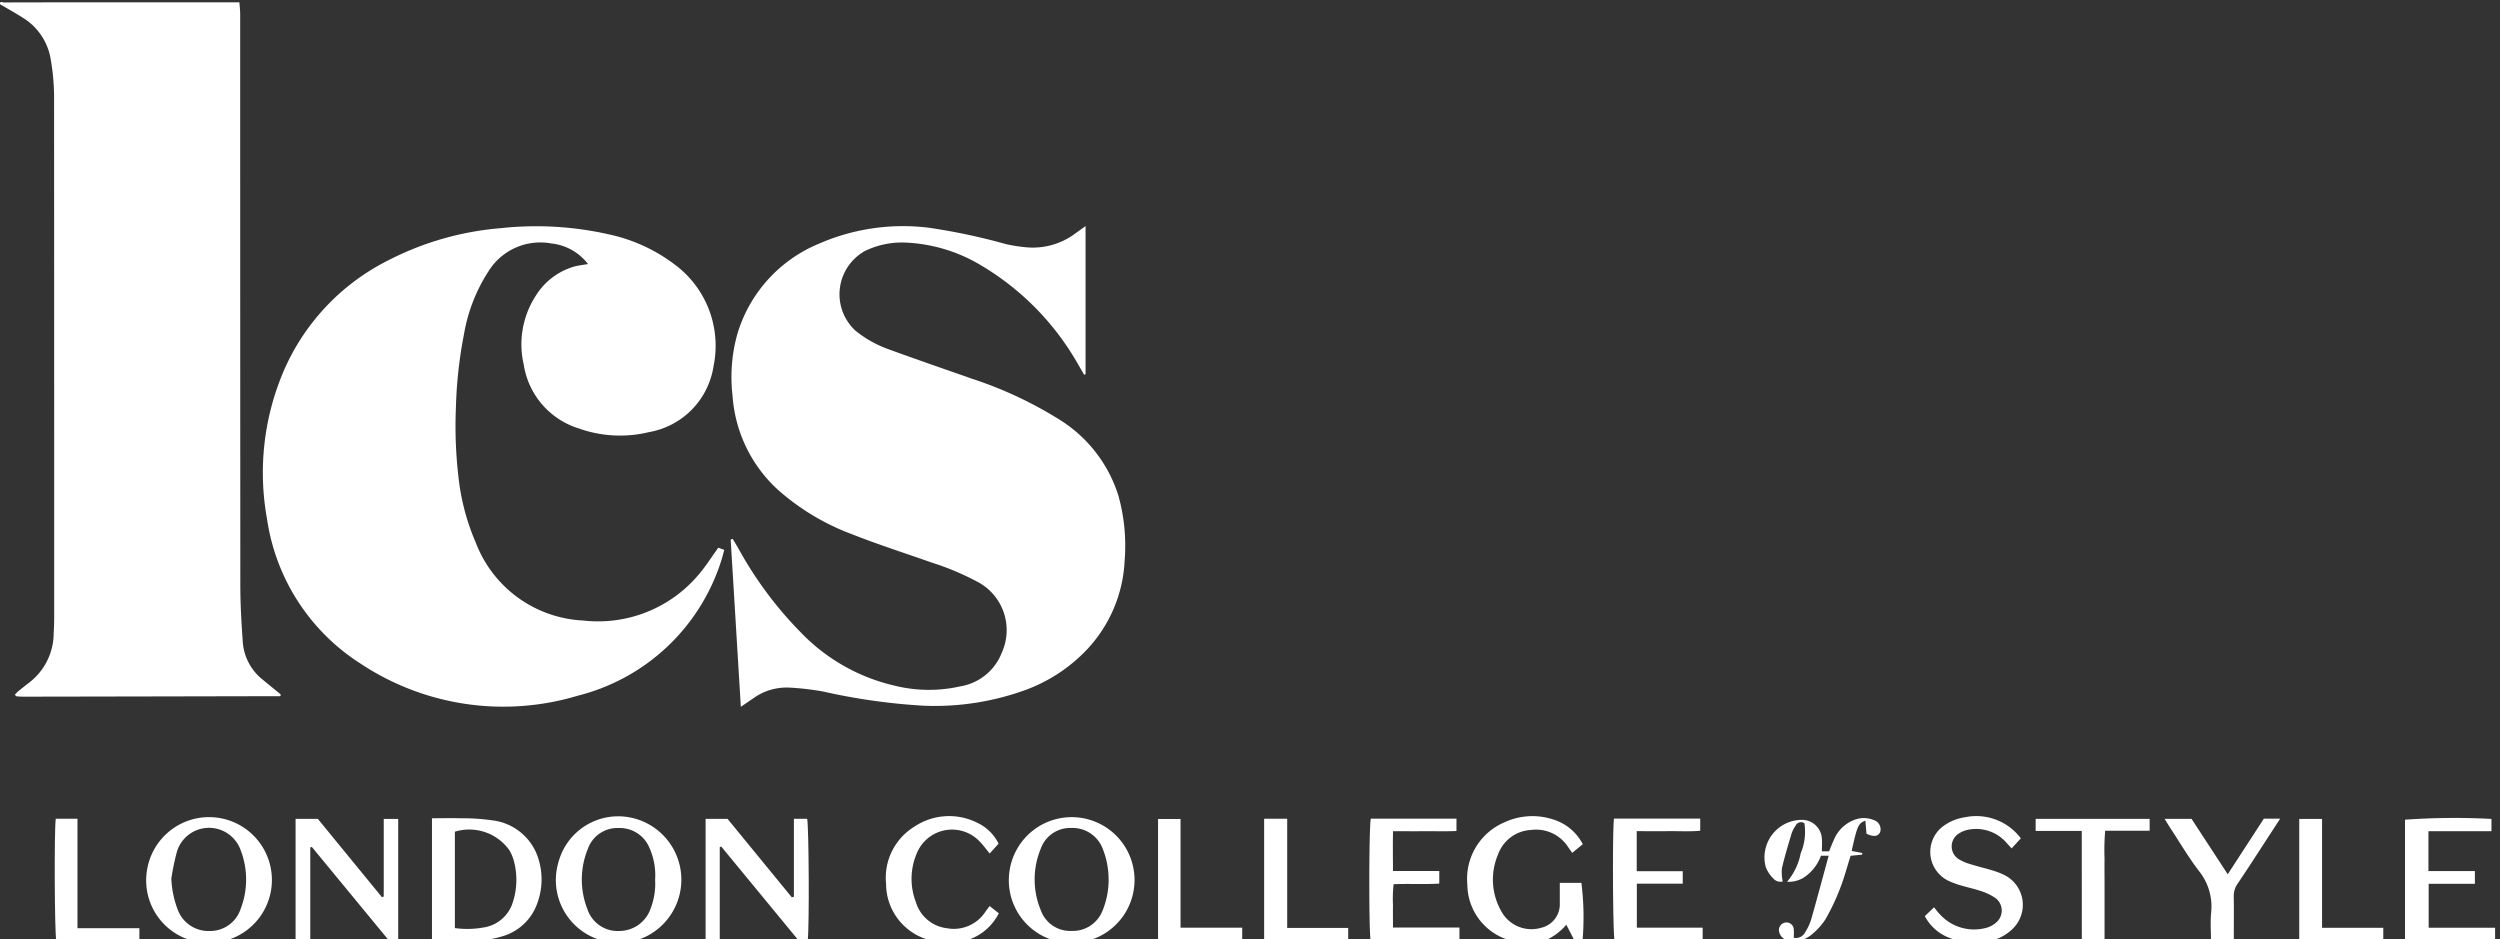
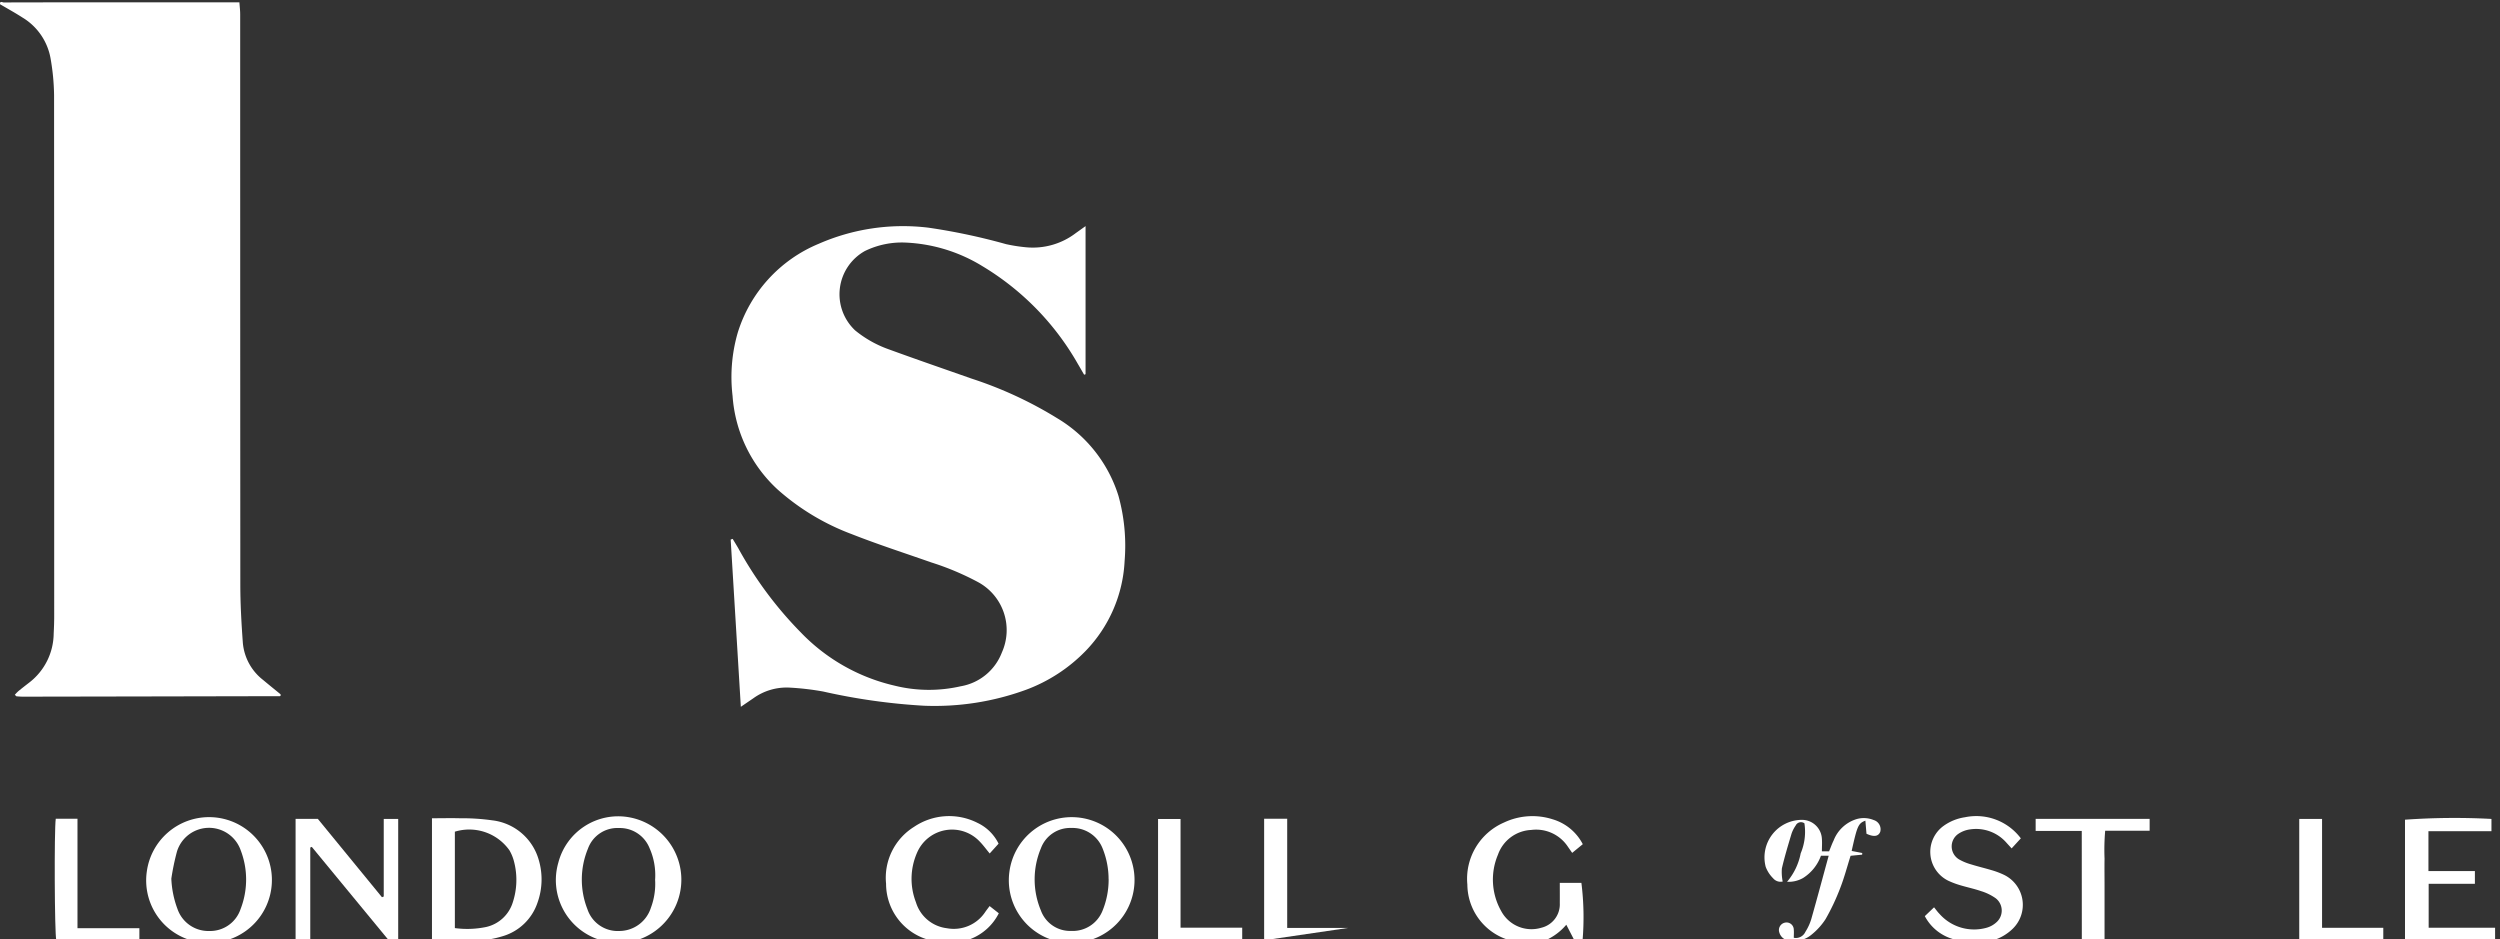
<svg xmlns="http://www.w3.org/2000/svg" width="165" height="62" viewBox="0 0 165 62">
  <rect x="0" y="0" width="165" height="62" fill="#333333" stroke="none" />
  <defs>
    <clipPath id="a">
      <rect width="165" height="62" transform="translate(0 -0.054)" fill="#fff" />
    </clipPath>
  </defs>
  <g transform="translate(0 0.054)">
    <g transform="translate(0 0)" clip-path="url(#a)">
      <path d="M15.8.026c.018.262.052.525.052.787q0,18.815.009,37.631c0,1.282.073,2.565.166,3.844a3.479,3.479,0,0,0,1.336,2.458c.388.325.782.642,1.156.949,0,.05.006.073,0,.087a.071.071,0,0,1-.048.035q-8.476.019-16.951.033a4.137,4.137,0,0,1-.426-.024c-.03,0-.055-.048-.116-.1a2.894,2.894,0,0,1,.237-.243c.237-.194.479-.381.721-.568a4.127,4.127,0,0,0,1.607-3.228c.02-.387.034-.774.034-1.161q0-17.194-.008-34.388a14.962,14.962,0,0,0-.224-2.367A3.951,3.951,0,0,0,1.471,1.02C.993.712.492.438,0,.148-.017-.093.169.033.246.032Q3.8.021,7.348.026Z" transform="translate(0 0.076)" fill="#fff" />
      <path d="M303.134,447.29c-.187-.07-.373-.145-.562-.208a4.135,4.135,0,0,1-2.627-5.057,4.082,4.082,0,0,1,4.666-3,4.184,4.184,0,0,1,.391,8.151,2.286,2.286,0,0,0-.276.117Zm3.2-4.15a4.381,4.381,0,0,0-.366-2.073,2.111,2.111,0,0,0-2.016-1.331A2.065,2.065,0,0,0,301.9,441.1a5.341,5.341,0,0,0-.036,3.986,2.107,2.107,0,0,0,2.119,1.445A2.193,2.193,0,0,0,306.054,445a4.484,4.484,0,0,0,.279-1.862" transform="translate(-263.096 -385.14)" fill="#fff" />
      <path d="M547.213,447.335c-.149-.055-.3-.117-.448-.164a4.136,4.136,0,0,1-2.841-4.518,4.147,4.147,0,1,1,5.158,4.569,1.9,1.9,0,0,0-.277.114Zm3.255-4.18a5.437,5.437,0,0,0-.416-2.078,2.13,2.13,0,0,0-2.041-1.3A2.057,2.057,0,0,0,546,441.122a5.3,5.3,0,0,0,0,4.1,2.052,2.052,0,0,0,2,1.35,2.113,2.113,0,0,0,2.046-1.281,5.424,5.424,0,0,0,.425-2.136" transform="translate(-477.301 -385.185)" fill="#fff" />
      <path d="M82.223,447.34c-.149-.055-.3-.116-.448-.164a4.123,4.123,0,0,1-2.842-4.516,4.147,4.147,0,1,1,5.158,4.566,1.925,1.925,0,0,0-.277.114Zm-1.671-4.215a6.443,6.443,0,0,0,.4,1.987,2.159,2.159,0,0,0,2.108,1.47,2.12,2.12,0,0,0,2.062-1.447,5.379,5.379,0,0,0,.009-3.877,2.214,2.214,0,0,0-4.21.088,16.064,16.064,0,0,0-.369,1.779" transform="translate(-69.244 -385.19)" fill="#fff" />
      <path d="M794.165,447.248c-.128-.048-.254-.106-.386-.144a3.852,3.852,0,0,1-2.8-3.671,4.048,4.048,0,0,1,2.412-4.1,4.387,4.387,0,0,1,3.22-.215,3.292,3.292,0,0,1,1.986,1.642l-.7.574c-.093-.133-.185-.266-.279-.4a2.515,2.515,0,0,0-2.428-1.113A2.446,2.446,0,0,0,793,441.449a4.216,4.216,0,0,0,.206,3.714,2.266,2.266,0,0,0,2.658,1.111,1.589,1.589,0,0,0,1.215-1.625c.005-.423,0-.846,0-1.336h1.426a18.177,18.177,0,0,1,.078,3.785l-.52.049-.554-1.071a3.79,3.79,0,0,1-1.758,1.172Z" transform="translate(-694.133 -385.098)" fill="#fff" />
      <path d="M1040.083,447.405l-.685-.239a3.055,3.055,0,0,1-1.815-1.5l.61-.583c.123.15.228.3.355.43a3.05,3.05,0,0,0,3.113.919,1.591,1.591,0,0,0,.632-.346,1.029,1.029,0,0,0-.032-1.6,3.407,3.407,0,0,0-.977-.474c-.46-.159-.942-.256-1.41-.4a5.5,5.5,0,0,1-.74-.282,2.117,2.117,0,0,1-.3-3.629,3.211,3.211,0,0,1,1.4-.562,3.675,3.675,0,0,1,3.686,1.393l-.607.663-.324-.354a2.664,2.664,0,0,0-2.416-.9,1.806,1.806,0,0,0-.786.3,1,1,0,0,0,.067,1.687,3.524,3.524,0,0,0,.786.323c.446.14.9.245,1.351.381a5.261,5.261,0,0,1,.8.3,2.2,2.2,0,0,1,.586,3.574,3.143,3.143,0,0,1-1.306.759c-.133.044-.266.091-.4.136Z" transform="translate(-910.545 -385.255)" fill="#fff" />
      <path d="M1302.372,447.962q-2.876.007-5.752.011a.774.774,0,0,1-.195-.062V439.98a46.122,46.122,0,0,1,5.706-.051v.812h-4.159v2.631h3.066v.838h-3.051v2.9h4.384Z" transform="translate(-1137.695 -385.934)" fill="#fff" />
      <path d="M480.957,447.208a2.249,2.249,0,0,0-.279-.112,3.843,3.843,0,0,1-3.071-3.764,3.955,3.955,0,0,1,1.845-3.755,4.135,4.135,0,0,1,4.191-.262,2.954,2.954,0,0,1,1.389,1.371l-.586.647c-.238-.286-.439-.566-.678-.807a2.51,2.51,0,0,0-4.115.754,4.276,4.276,0,0,0-.075,3.273,2.434,2.434,0,0,0,2.038,1.713,2.489,2.489,0,0,0,2.548-1.09c.08-.115.167-.226.276-.372l.607.477a3.521,3.521,0,0,1-1.876,1.7c-.207.078-.416.154-.624.231Z" transform="translate(-419.126 -385.058)" fill="#fff" />
-       <path d="M163.174,123.474a3.51,3.51,0,0,0-2.421-1.36,4.022,4.022,0,0,0-4.158,1.855,11.012,11.012,0,0,0-1.606,4.129,29.3,29.3,0,0,0-.534,4.853,28.875,28.875,0,0,0,.155,4.452,15.051,15.051,0,0,0,1.164,4.476A8,8,0,0,0,162.851,147a8.672,8.672,0,0,0,7.6-3c.478-.55.866-1.178,1.323-1.807l.393.146c-.082.29-.142.563-.236.824a13.338,13.338,0,0,1-9.435,8.8,17.038,17.038,0,0,1-14.306-2.1,13.655,13.655,0,0,1-6.2-9.556,17.083,17.083,0,0,1,.975-9.48,14.678,14.678,0,0,1,7.028-7.6,19.7,19.7,0,0,1,7.412-2.121,21.741,21.741,0,0,1,7.108.4,11.006,11.006,0,0,1,4.359,1.981,6.664,6.664,0,0,1,2.588,6.715,5.211,5.211,0,0,1-4.254,4.362,8.106,8.106,0,0,1-4.642-.241,5.248,5.248,0,0,1-3.636-4.232,5.887,5.887,0,0,1,.793-4.516,4.429,4.429,0,0,1,2.514-1.929c.285-.082.586-.11.942-.174" transform="translate(-124.365 -106.1)" fill="#fff" />
      <path d="M394.545,152.544c-.227-3.734-.448-7.385-.67-11.036l.131-.046c.12.2.244.4.36.6a25.167,25.167,0,0,0,4.141,5.579,12.458,12.458,0,0,0,6.187,3.509,9.4,9.4,0,0,0,4.362.041,3.546,3.546,0,0,0,2.717-2.229,3.6,3.6,0,0,0-1.573-4.646,18.01,18.01,0,0,0-3.088-1.3c-1.747-.614-3.512-1.183-5.234-1.861a15.539,15.539,0,0,1-4.9-2.946A9.255,9.255,0,0,1,394,132.03a10.526,10.526,0,0,1,.34-4.173,9.34,9.34,0,0,1,5.343-5.869,13.877,13.877,0,0,1,7.232-1.066,40.861,40.861,0,0,1,5.136,1.089,10.725,10.725,0,0,0,1.326.207,4.676,4.676,0,0,0,3.275-.937l.645-.461v9.774l-.094.035c-.139-.239-.276-.48-.417-.718a17.763,17.763,0,0,0-6.3-6.449,10.551,10.551,0,0,0-5.028-1.553,5.567,5.567,0,0,0-2.725.555,3.27,3.27,0,0,0-.643,5.24,7.4,7.4,0,0,0,2.169,1.23c1.835.671,3.684,1.307,5.528,1.955a26.18,26.18,0,0,1,5.64,2.612,9.119,9.119,0,0,1,4.04,5.117,12.314,12.314,0,0,1,.408,4.3,9.179,9.179,0,0,1-2.563,5.93,10.645,10.645,0,0,1-3.962,2.581,17.567,17.567,0,0,1-6.721,1.046,40.586,40.586,0,0,1-6.647-.937,17.822,17.822,0,0,0-2.242-.26,3.758,3.758,0,0,0-2.362.7l-.832.568" transform="translate(-345.65 -105.951)" fill="#fff" />
      <path d="M232.852,448.037v-8.054c.633,0,1.239-.016,1.845,0a14.155,14.155,0,0,1,2.126.136,3.624,3.624,0,0,1,3.076,2.613,4.523,4.523,0,0,1-.081,2.819,3.45,3.45,0,0,1-2.341,2.228,6.538,6.538,0,0,1-1.615.279c-.894.045-1.791.015-2.687.012a2.944,2.944,0,0,1-.323-.038m1.511-.8a6.121,6.121,0,0,0,2.074-.075,2.389,2.389,0,0,0,1.751-1.631,4.756,4.756,0,0,0,.09-2.644,2.868,2.868,0,0,0-.315-.786,3.251,3.251,0,0,0-3.6-1.227Z" transform="translate(-204.342 -386.032)" fill="#fff" />
-       <path d="M386.189,445.45V440.3h.875c.112.429.15,7,.04,8.023l-.579.041-5.13-6.23-.1.035v6.161h-.933v-8.022h1.449l4.24,5.176Z" transform="translate(-333.792 -386.315)" fill="#fff" />
      <path d="M165.156,445.473v-5.118h.954v8.01l-.584.047-5.119-6.214-.1.043v6.119h-.969v-8.01h1.468l4.234,5.171.116-.047" transform="translate(-139.829 -386.358)" fill="#fff" />
-       <path d="M738.234,440.233h5.651v.814c-.669.033-1.352.011-2.034.015s-1.381,0-2.154,0c-.016.875-.008,1.718,0,2.625h3.054v.832c-.988.061-1.979,0-3.015.039a9.244,9.244,0,0,0-.041,1.4c-.008.466,0,.932,0,1.463h4.386v.846H738.22c-.126-.587-.111-7.592.013-8.039" transform="translate(-647.758 -386.256)" fill="#fff" />
-       <path d="M869.536,440.212h5.693v.8c-.682.067-1.388.019-2.091.028s-1.378,0-2.1,0v2.642h3.037v.822h-3.03v2.907h4.345v.776a48.621,48.621,0,0,1-5.817.042c-.111-.444-.146-7.163-.036-8.021" transform="translate(-763.014 -386.238)" fill="#fff" />
      <path d="M955.236,442.447h-.513a2.89,2.89,0,0,1-1.178,1.468,1.921,1.921,0,0,1-1.058.251,4.111,4.111,0,0,0,.9-1.88,3.641,3.641,0,0,0,.245-1.979.385.385,0,0,0-.575.144,2.158,2.158,0,0,0-.275.541c-.228.759-.457,1.519-.637,2.29a3.161,3.161,0,0,0,.054.867.638.638,0,0,1-.635-.218,2.083,2.083,0,0,1-.487-.752,2.475,2.475,0,0,1,2.385-3.1,1.314,1.314,0,0,1,1.324,1.26c.021.261,0,.525,0,.818h.474c.1-.234.183-.482.3-.716a2.37,2.37,0,0,1,1.511-1.411,1.713,1.713,0,0,1,1.138.063.634.634,0,0,1,.428.773c-.121.307-.419.357-.908.129l-.073-.865c-.47.186-.532.329-.906,2l.7.136-.008.11-.762.073c-.227.718-.417,1.445-.689,2.142a14.622,14.622,0,0,1-.961,2.037,4.357,4.357,0,0,1-.935,1.033,1.779,1.779,0,0,1-1.435.387.738.738,0,0,1-.681-.527.5.5,0,0,1,.375-.66.479.479,0,0,1,.577.47c.016.174,0,.35,0,.53a.687.687,0,0,0,.762-.386,3.4,3.4,0,0,0,.386-.826c.389-1.368.755-2.743,1.154-4.2" transform="translate(-834.541 -386.022)" fill="#fff" />
-       <path d="M1171.032,443.915l2.381-3.667h1.078c-.5.767-.963,1.482-1.43,2.2s-.912,1.4-1.38,2.092a1.405,1.405,0,0,0-.255.857c.017.754.005,1.509.005,2.264v.627h-1.507c0-.627-.049-1.238.011-1.837a3.752,3.752,0,0,0-.822-2.771c-.677-.89-1.248-1.861-1.864-2.8-.121-.184-.233-.375-.384-.618h1.777l2.388,3.656" transform="translate(-1023.999 -386.27)" fill="#fff" />
      <path d="M1100.368,441.159h-3.043v-.793h7.523v.782h-2.934a14.728,14.728,0,0,0-.042,1.846c-.01.591,0,1.181,0,1.772v3.62h-1.5Z" transform="translate(-962.972 -386.373)" fill="#fff" />
-       <path d="M681.434,448.321V440.3h1.522v7.206h4.027v.813Z" transform="translate(-598.001 -386.317)" fill="#fff" />
+       <path d="M681.434,448.321V440.3h1.522v7.206h4.027Z" transform="translate(-598.001 -386.317)" fill="#fff" />
      <path d="M1244.96,447.578v.854c-1.838.019-3.678.009-5.547.007v-8.048h1.506v7.187Z" transform="translate(-1087.663 -386.395)" fill="#fff" />
      <path d="M629.8,448.435h-5.554v-8.015h1.484v7.174h4.07Z" transform="translate(-547.814 -386.421)" fill="#fff" />
      <path d="M31,447.532h4.085v.8H29.6c-.112-.466-.142-7.247-.034-8.021H31Z" transform="translate(-25.886 -386.327)" fill="#fff" />
    </g>
  </g>
</svg>